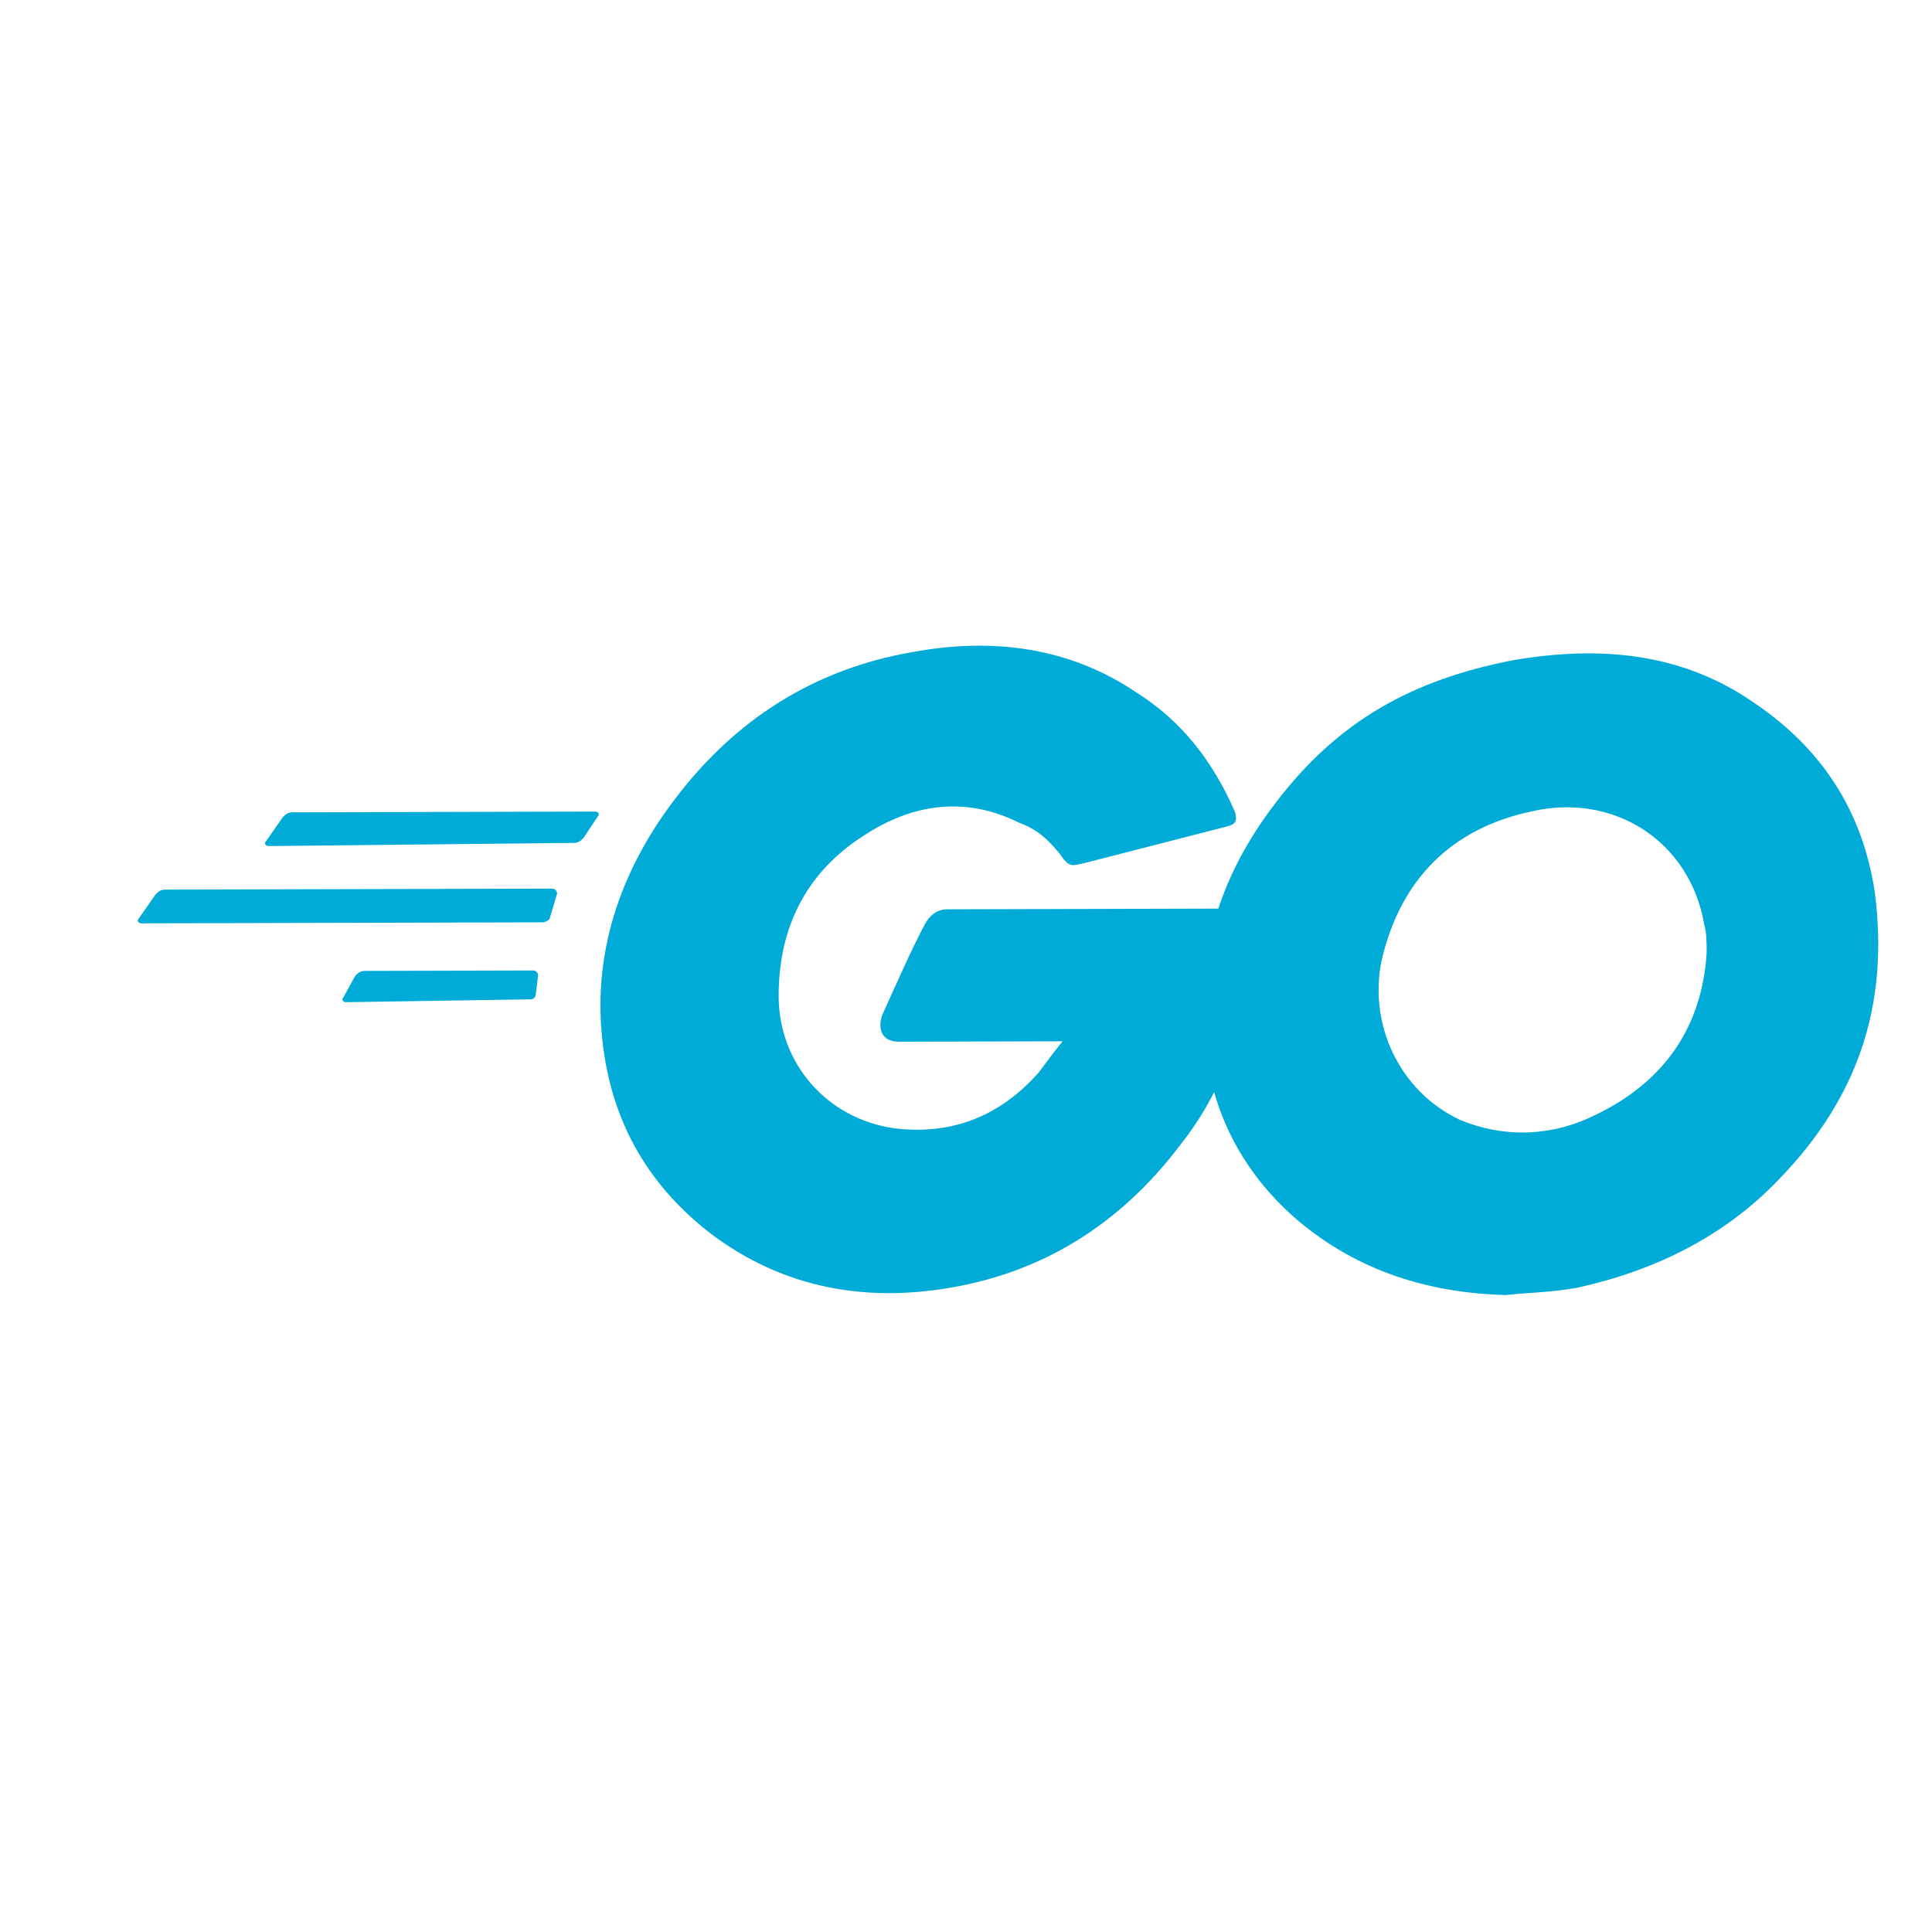
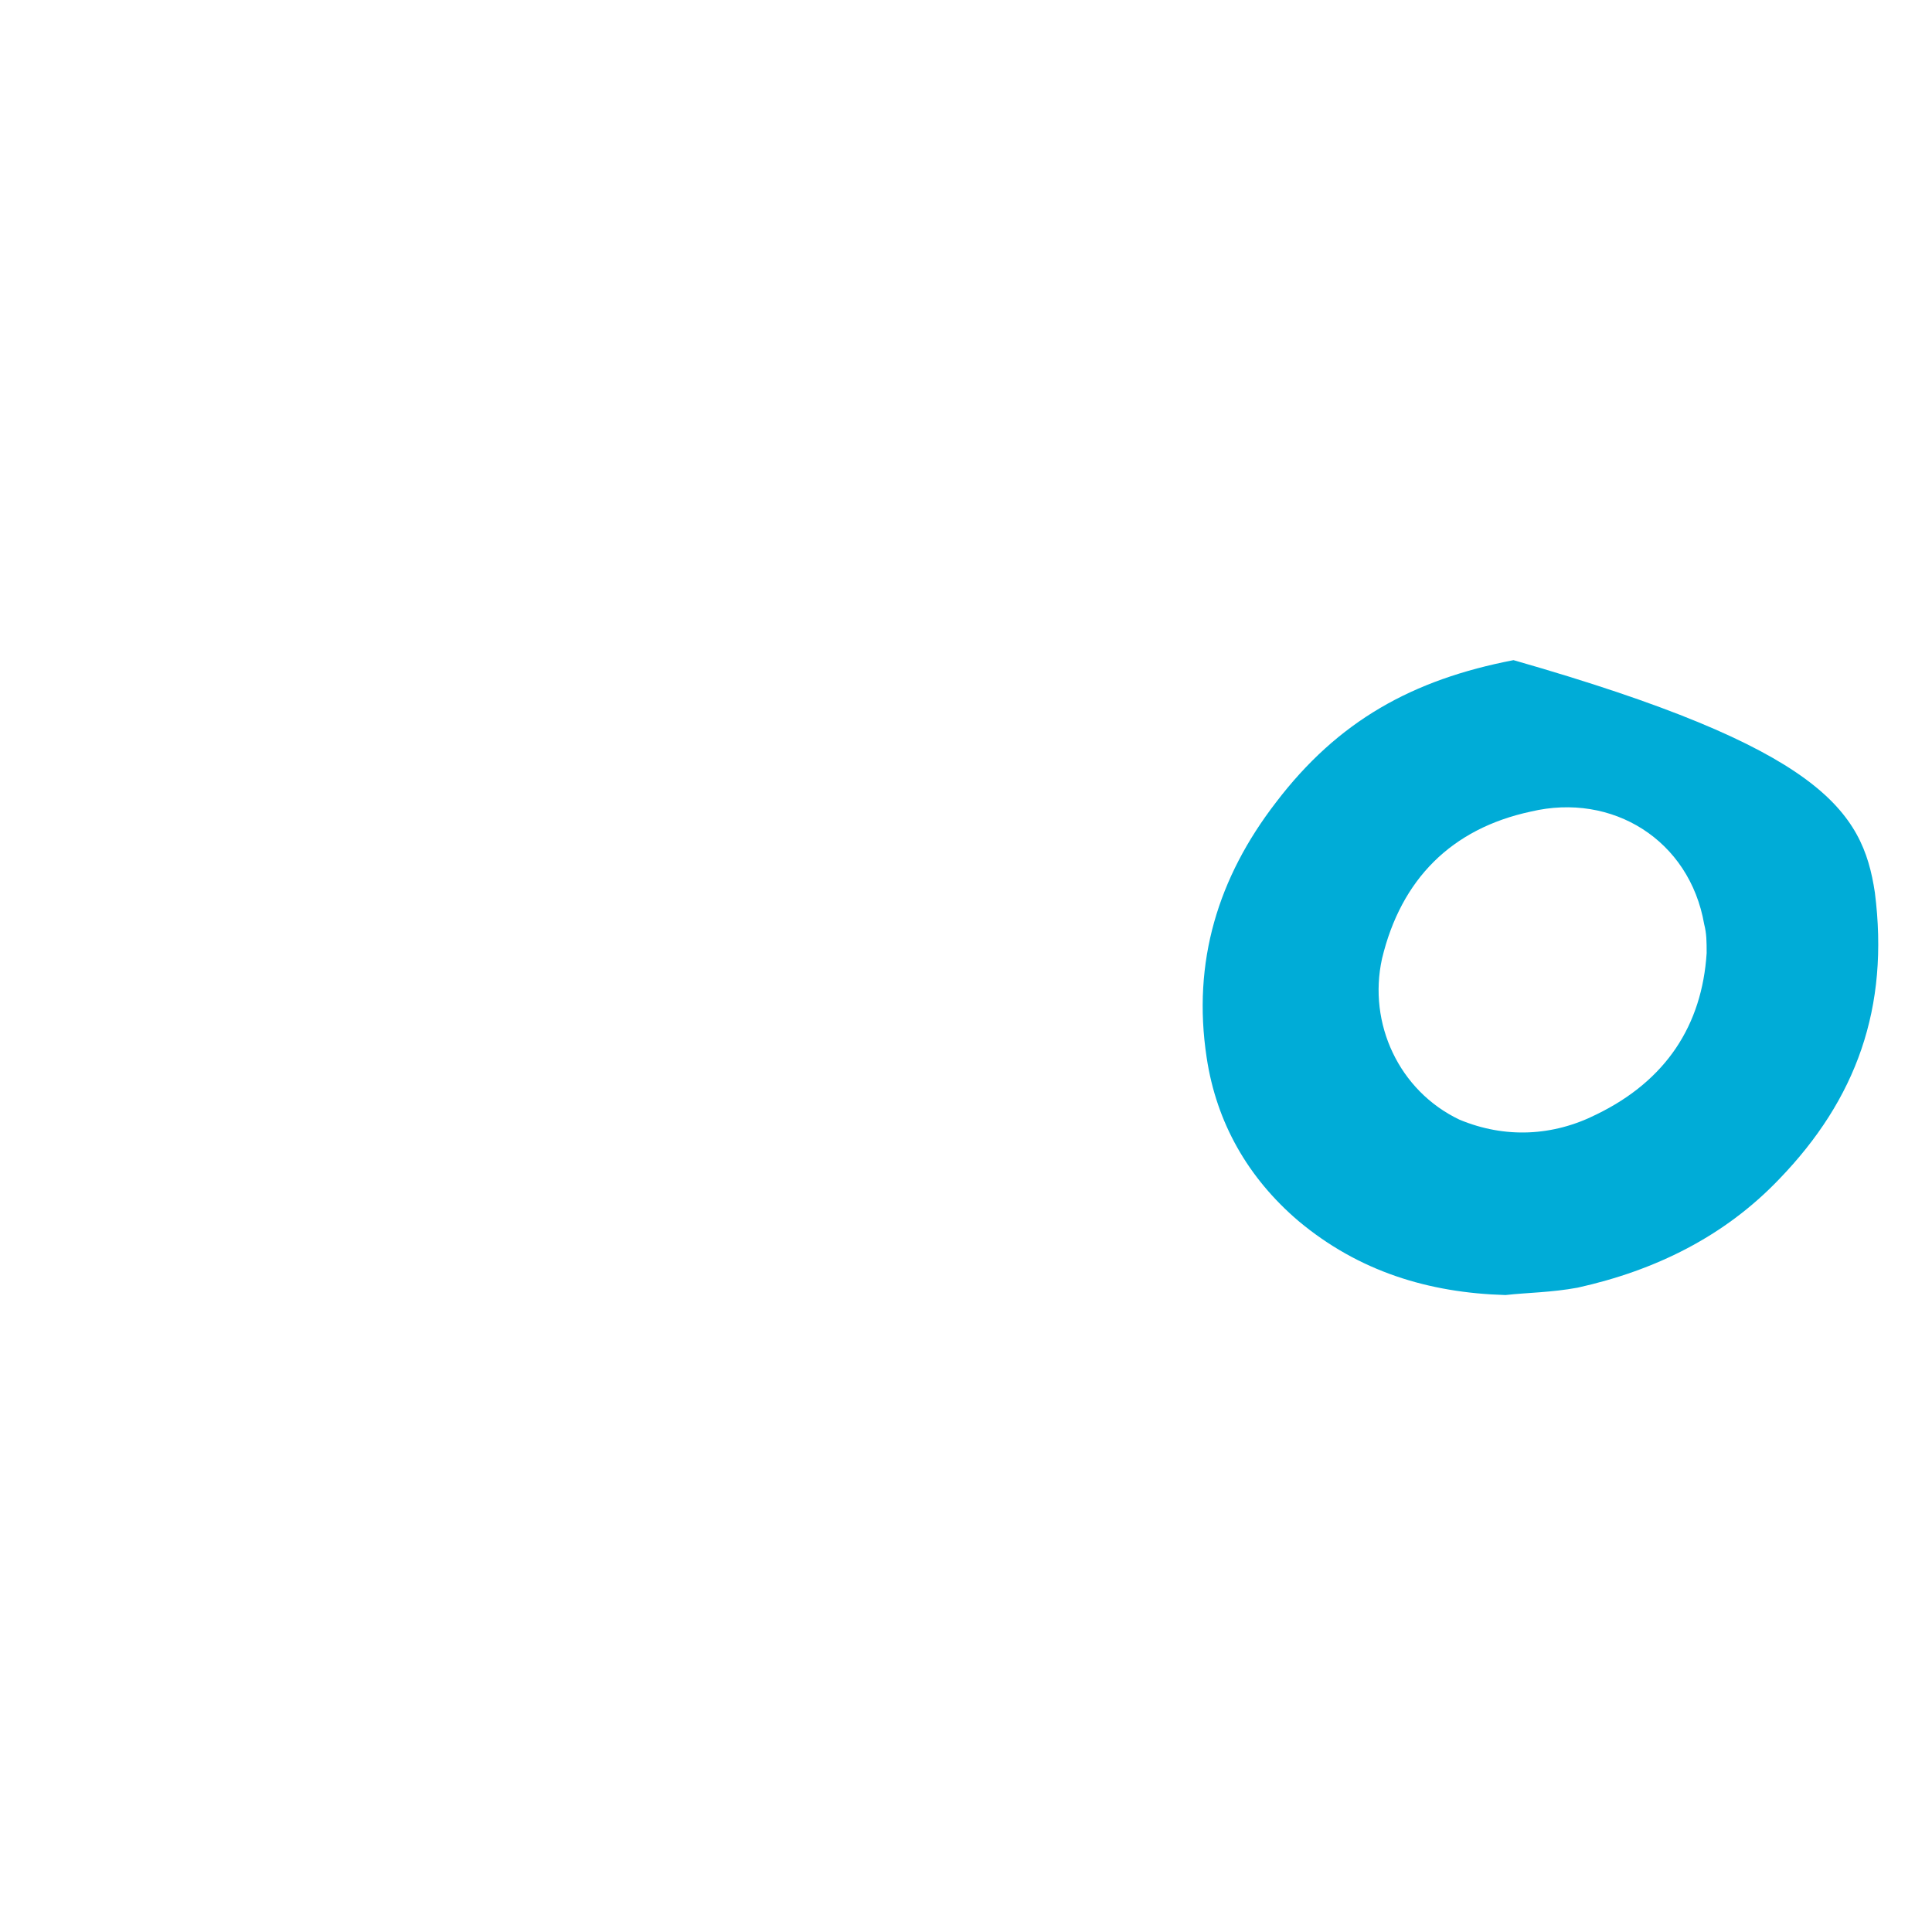
<svg xmlns="http://www.w3.org/2000/svg" width="61" height="61" viewBox="0 0 61 61" fill="none">
-   <path d="M8.476 26.713C8.4 26.713 8.324 26.637 8.399 26.561L8.929 25.801C9.005 25.725 9.08 25.648 9.232 25.648L18.8 25.624C18.876 25.624 18.952 25.7 18.876 25.776L18.422 26.46C18.346 26.537 18.271 26.613 18.119 26.613L8.476 26.713ZM4.457 29.153C4.381 29.153 4.305 29.077 4.381 29.001L4.911 28.241C4.986 28.165 5.062 28.088 5.214 28.088L17.439 28.057C17.515 28.057 17.591 28.133 17.591 28.209L17.365 28.969C17.366 29.045 17.214 29.121 17.138 29.121L4.457 29.153ZM10.918 31.643C10.842 31.643 10.766 31.567 10.841 31.491L11.219 30.807C11.295 30.73 11.371 30.654 11.523 30.654L16.838 30.641C16.914 30.64 16.99 30.716 16.99 30.792L16.916 31.4C16.916 31.476 16.84 31.552 16.764 31.552L10.918 31.643ZM38.695 26.106L34.218 27.256C33.839 27.333 33.763 27.409 33.458 26.954C33.077 26.5 32.773 26.197 32.165 25.97C30.492 25.139 28.822 25.371 27.306 26.362C25.486 27.506 24.58 29.254 24.585 31.456C24.59 33.583 26.113 35.325 28.24 35.624C30.063 35.847 31.58 35.236 32.792 33.866C33.019 33.561 33.246 33.257 33.549 32.877L28.385 32.89C27.854 32.891 27.701 32.512 27.852 32.056C28.229 31.22 28.833 29.851 29.211 29.167C29.287 29.015 29.514 28.711 29.893 28.71L39.613 28.685C39.539 29.445 39.54 30.128 39.466 30.888C39.167 32.787 38.489 34.611 37.278 36.133C35.386 38.643 32.884 40.244 29.696 40.707C27.039 41.094 24.608 40.568 22.478 38.979C20.5 37.465 19.356 35.494 19.046 33.065C18.659 30.18 19.564 27.521 21.304 25.238C23.197 22.728 25.698 21.127 28.81 20.588C31.315 20.126 33.745 20.423 35.875 21.861C37.32 22.768 38.31 24.057 38.998 25.649C39.074 25.953 38.999 26.029 38.695 26.106Z" fill="#00ACD7" />
-   <path d="M47.534 40.889C45.104 40.82 42.9 40.142 40.998 38.552C39.4 37.189 38.408 35.445 38.099 33.396C37.636 30.36 38.465 27.7 40.281 25.342C42.249 22.755 44.6 21.458 47.787 20.843C50.52 20.38 53.102 20.602 55.384 22.191C57.514 23.628 58.809 25.599 59.196 28.18C59.66 31.823 58.605 34.711 56.181 37.223C54.439 39.05 52.24 40.118 49.811 40.656C48.976 40.81 48.217 40.812 47.534 40.889ZM53.885 30.091C53.884 29.712 53.884 29.484 53.807 29.18C53.345 26.524 50.911 25.011 48.331 25.625C45.827 26.163 44.236 27.762 43.635 30.269C43.184 32.32 44.177 34.444 46.077 35.35C47.522 35.954 49.04 35.874 50.405 35.187C52.604 34.119 53.739 32.37 53.885 30.091Z" fill="#00ACD7" />
+   <path d="M47.534 40.889C45.104 40.82 42.9 40.142 40.998 38.552C39.4 37.189 38.408 35.445 38.099 33.396C37.636 30.36 38.465 27.7 40.281 25.342C42.249 22.755 44.6 21.458 47.787 20.843C57.514 23.628 58.809 25.599 59.196 28.18C59.66 31.823 58.605 34.711 56.181 37.223C54.439 39.05 52.24 40.118 49.811 40.656C48.976 40.81 48.217 40.812 47.534 40.889ZM53.885 30.091C53.884 29.712 53.884 29.484 53.807 29.18C53.345 26.524 50.911 25.011 48.331 25.625C45.827 26.163 44.236 27.762 43.635 30.269C43.184 32.32 44.177 34.444 46.077 35.35C47.522 35.954 49.04 35.874 50.405 35.187C52.604 34.119 53.739 32.37 53.885 30.091Z" fill="#00ACD7" />
</svg>